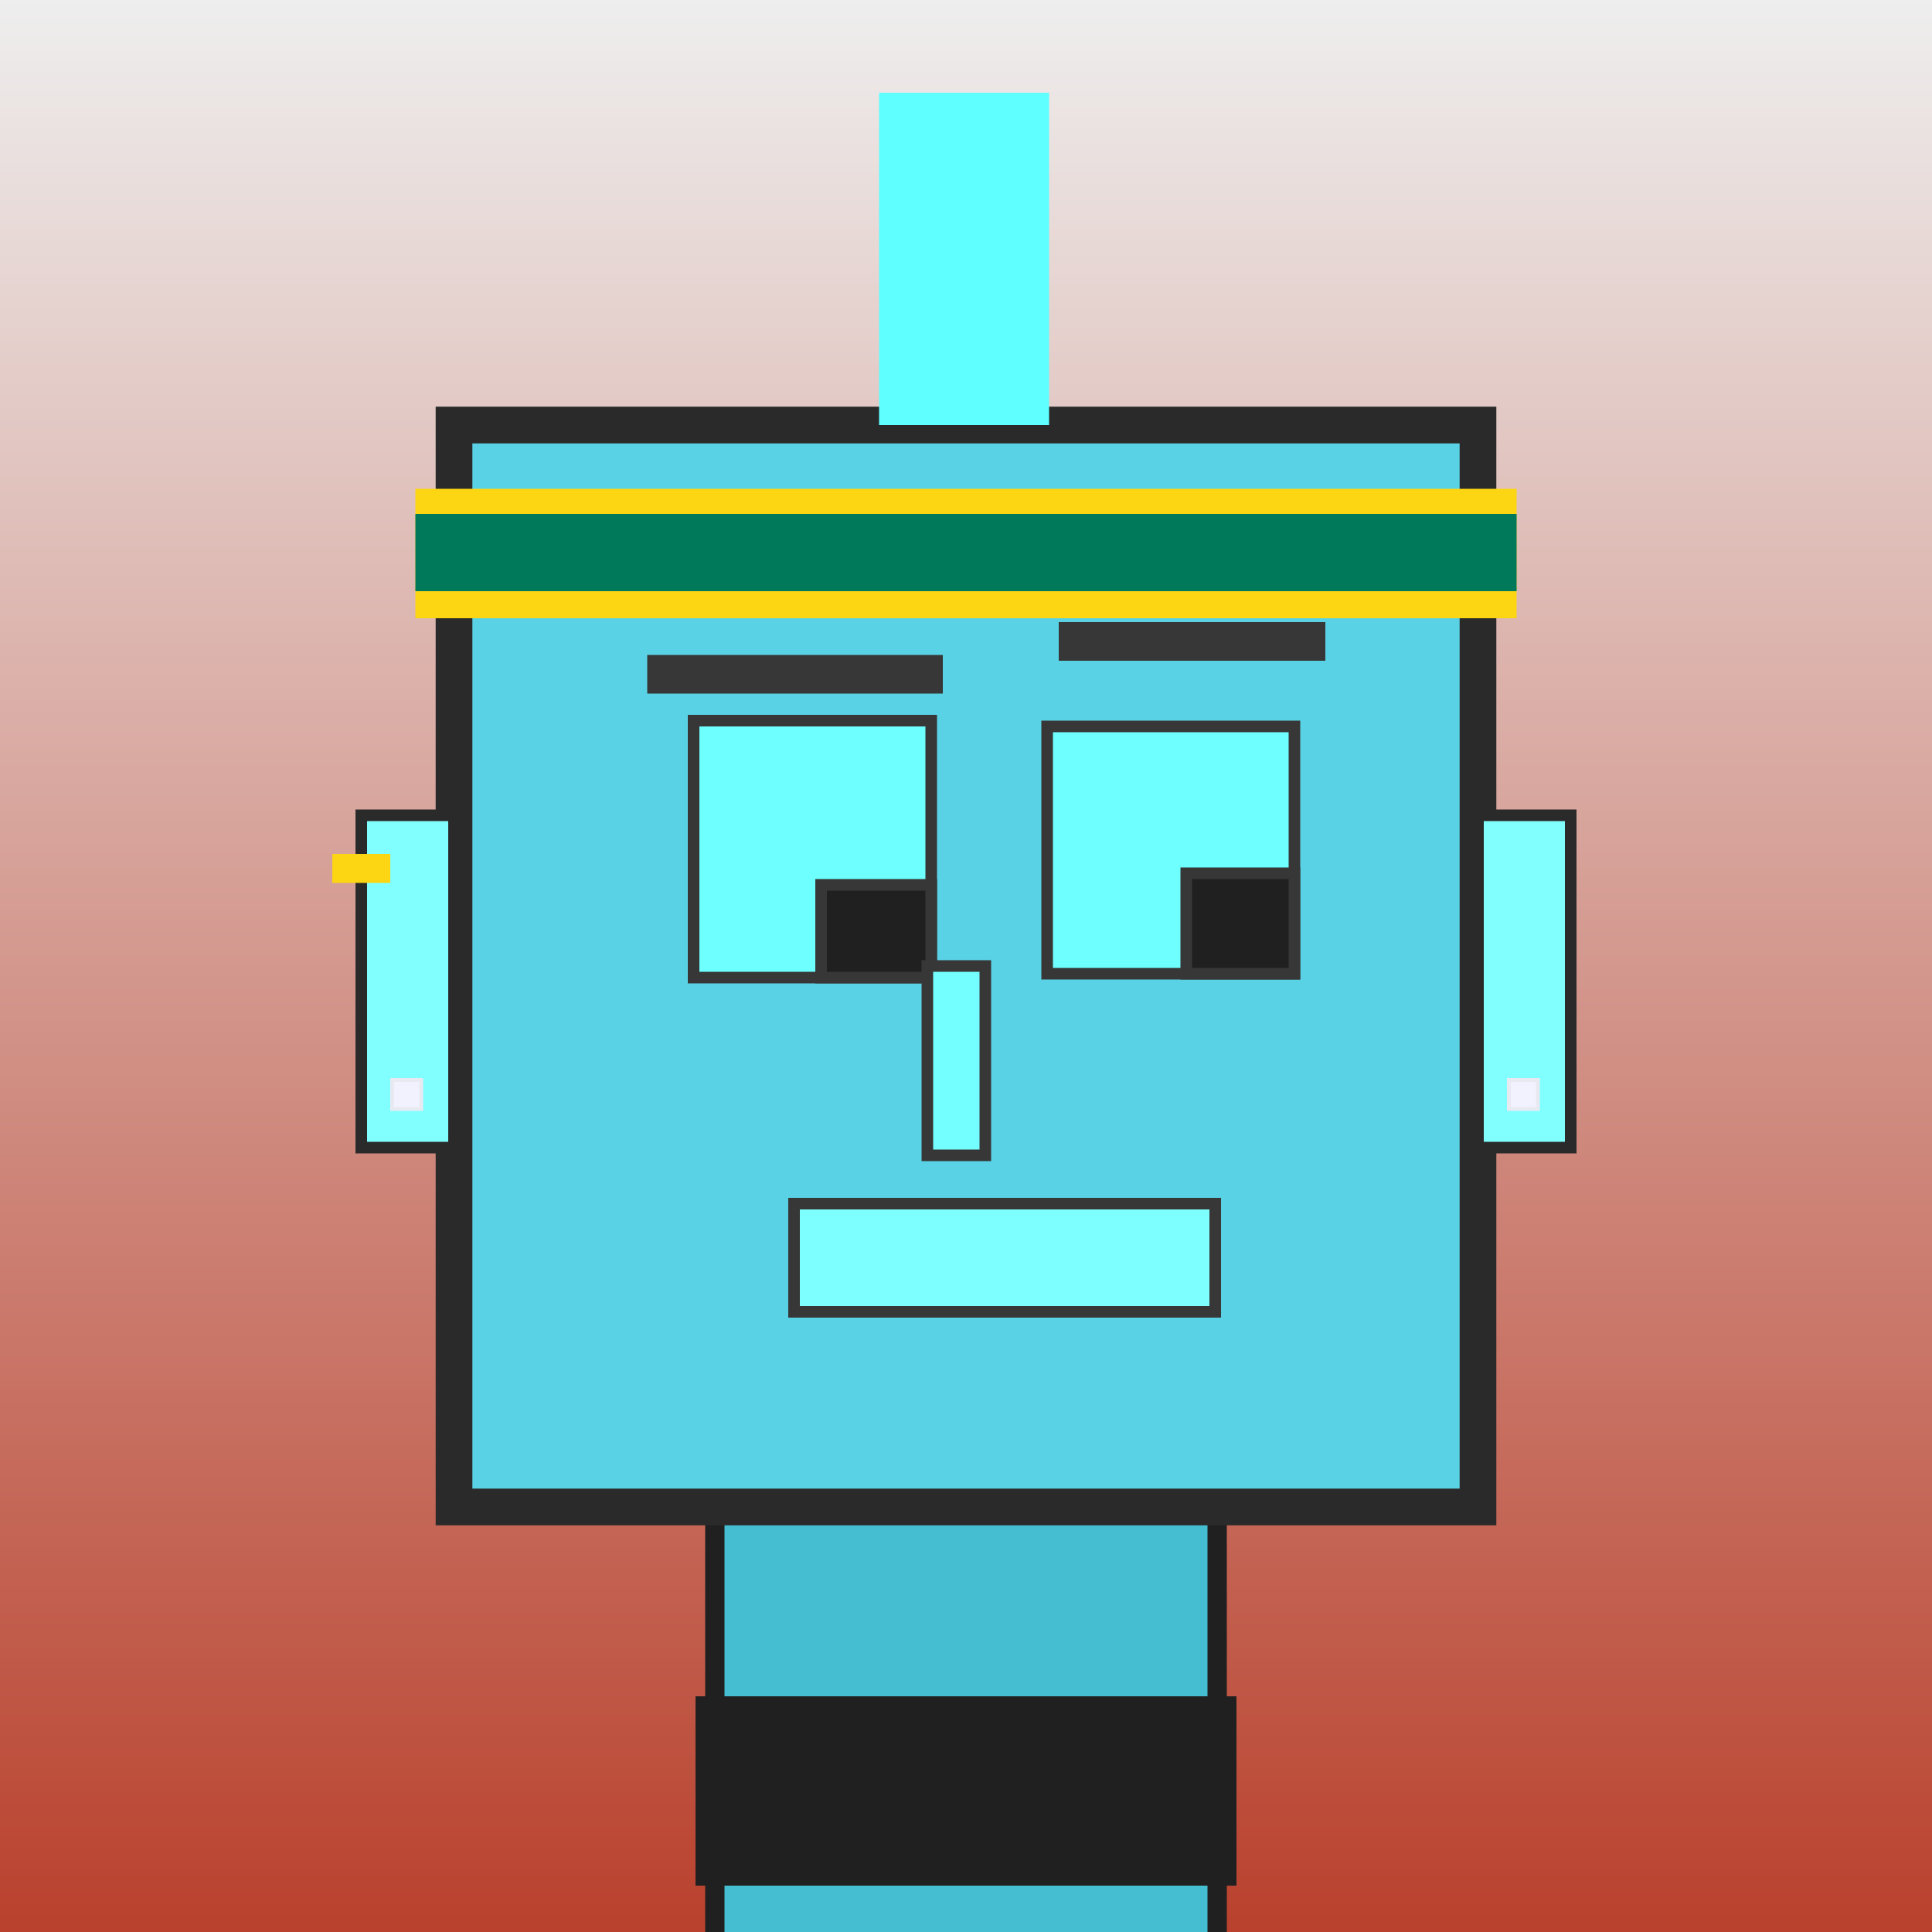
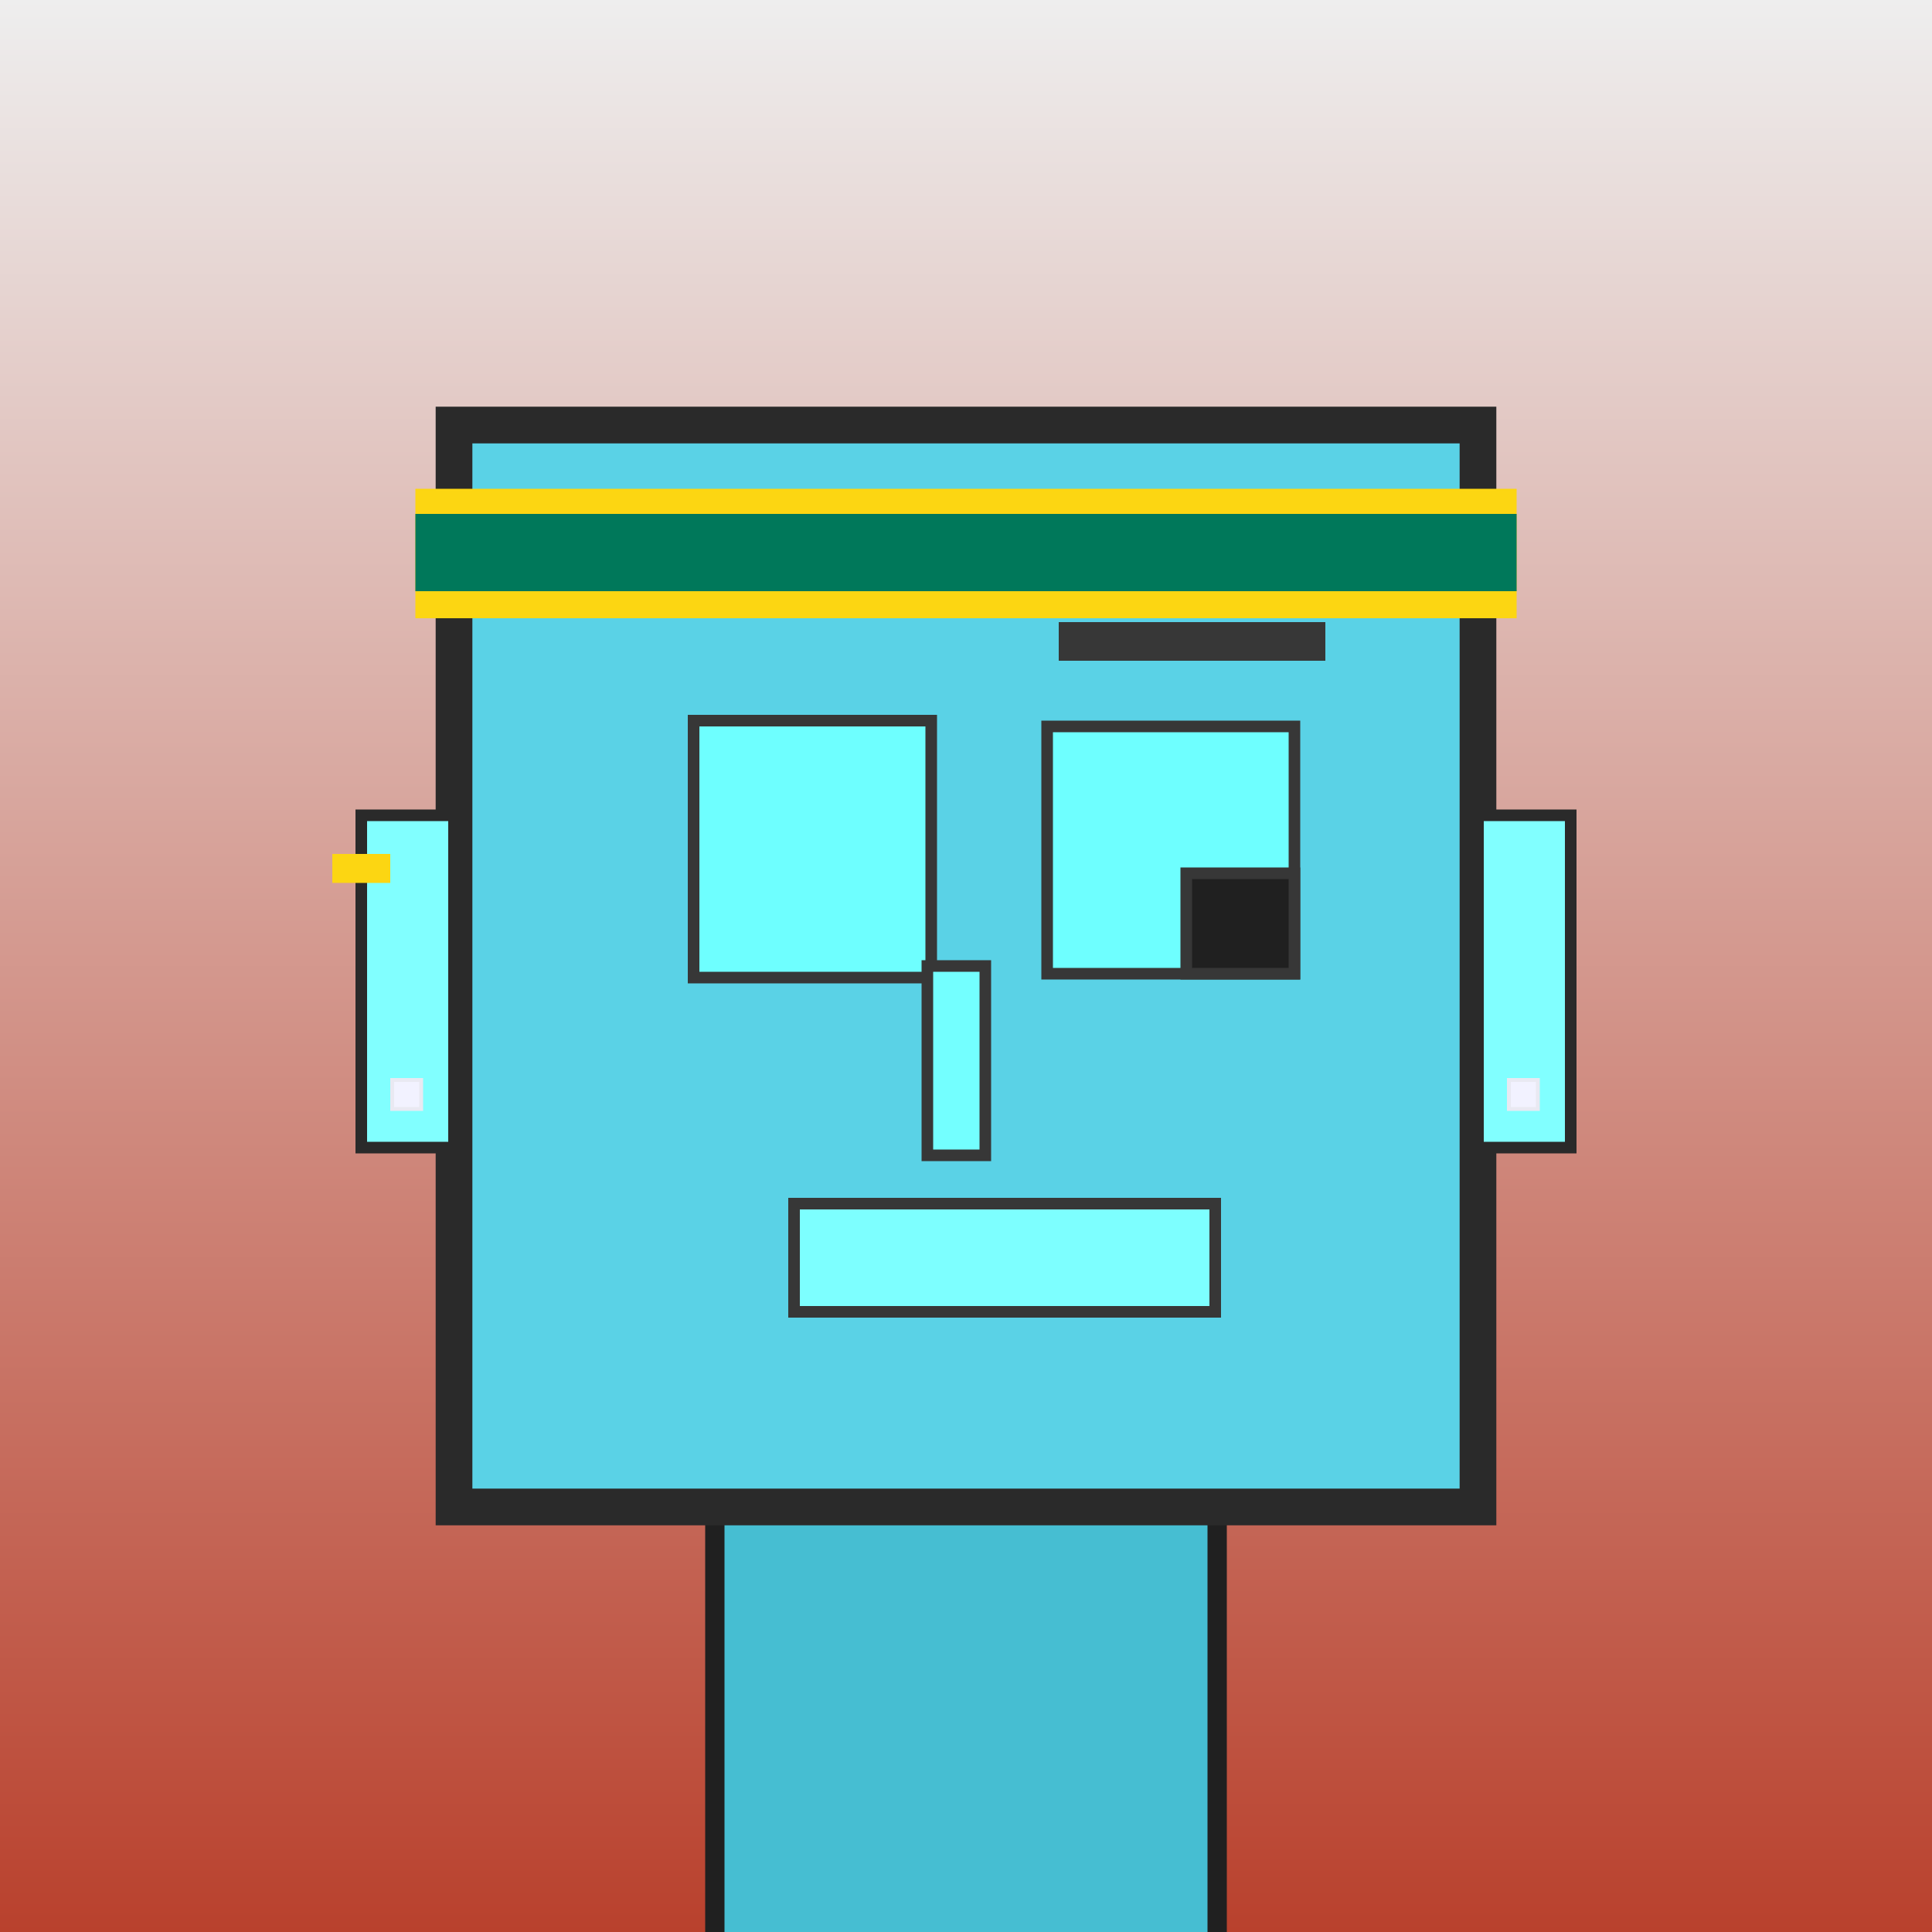
<svg xmlns="http://www.w3.org/2000/svg" viewBox="0 0 1000 1000">
  <rect x="0" y="0" width="1000" height="1000" fill="#808080" stroke="none" />
  <defs>
    <linearGradient gradientUnits="userSpaceOnUse" x1="500" y1="0" x2="500" y2="1000" id="bkStyle">
      <stop offset="0" style="stop-color: #eeeeee" />
      <stop offset="1" style="stop-color: rgb(185, 65, 45)" />
    </linearGradient>
  </defs>
  <rect id="background" width="1000" height="1000" style="fill: url(#bkStyle);" onclick="background.style.fill='rgba(0,0,0,0)'" />
  <rect x="370" y="780" width="260" height="230" style="fill: rgb(70, 190, 210); stroke-width: 10px; stroke: rgb(32, 32, 32);" />
  <rect x="235" y="220" width="530" height="560" style="fill: rgb(90, 210, 230); stroke-width: 19px; stroke: rgb(42, 42, 42);" />
  <rect x="359" y="373" width="123" height="133" style="fill: rgb(110, 302, 331); stroke-width: 6px; stroke: rgb(55, 55, 55);" />
  <rect x="542" y="376" width="128" height="128" style="fill: rgb(110, 302, 331); stroke-width: 6px; stroke: rgb(55, 55, 55);" />
-   <rect x="425" y="458" width="57" height="48" style="fill: rgb(32,32,32); stroke-width: 6px; stroke: rgb(55,55,55);" />
  <rect x="614" y="452" width="56" height="52" style="fill: rgb(32,32,32); stroke-width: 6px; stroke: rgb(55,55,55);" />
  <rect x="480" y="500" width="30" height="98" style="fill: rgb(115, 334, 327); stroke-width: 6px; stroke: rgb(55, 55, 55);" />
  <rect x="187" y="422" width="48" height="172" style="fill: rgb(129, 357, 368); stroke-width: 6px; stroke: rgb(42, 42, 42);" />
  <rect x="765" y="422" width="48" height="172" style="fill: rgb(129, 357, 368); stroke-width: 6px; stroke: rgb(42, 42, 42);" />
-   <rect x="335" y="339" width="153" height="20" style="fill: rgb(55, 55, 55); stroke-width: 0px; stroke: rgb(0, 0, 0);" />
  <rect x="548" y="322" width="138" height="20" style="fill: rgb(55, 55, 55); stroke-width: 0px; stroke: rgb(0, 0, 0);" />
  <rect x="411" y="623" width="218" height="56" style="fill: rgb(125, 353, 346); stroke-width: 6px; stroke: rgb(55, 55, 55);" />
-   <rect x="455" y="48" width="88" height="172" style="fill: rgb(96, 333, 263); stroke-width: 0px; stroke: rgb(0, 0, 0);" />
  <rect x="215" y="253" width="570" height="67" style="fill: rgb(252, 214, 18); stroke-width: 0px; stroke: rgb(0, 0, 0);" />
  <rect x="215" y="266" width="570" height="40" style="fill: rgb(0, 120, 90); stroke-width: 0px; stroke: rgb(0, 0, 0);" />
  <rect x="203" y="559" width="15" height="15" style="fill: rgb(242,242,255); stroke-width: 2px; stroke: rgb(233,233,242);" />
  <rect x="781" y="559" width="15" height="15" style="fill: rgb(242,242,255); stroke-width: 2px; stroke: rgb(233,233,242);" />
  <rect x="172" y="442" width="30" height="15" style="fill: rgb(252,214,18);" />
-   <rect x="360" y="878" width="280" height="98" style="fill: rgb(32,32,32);" />
</svg>